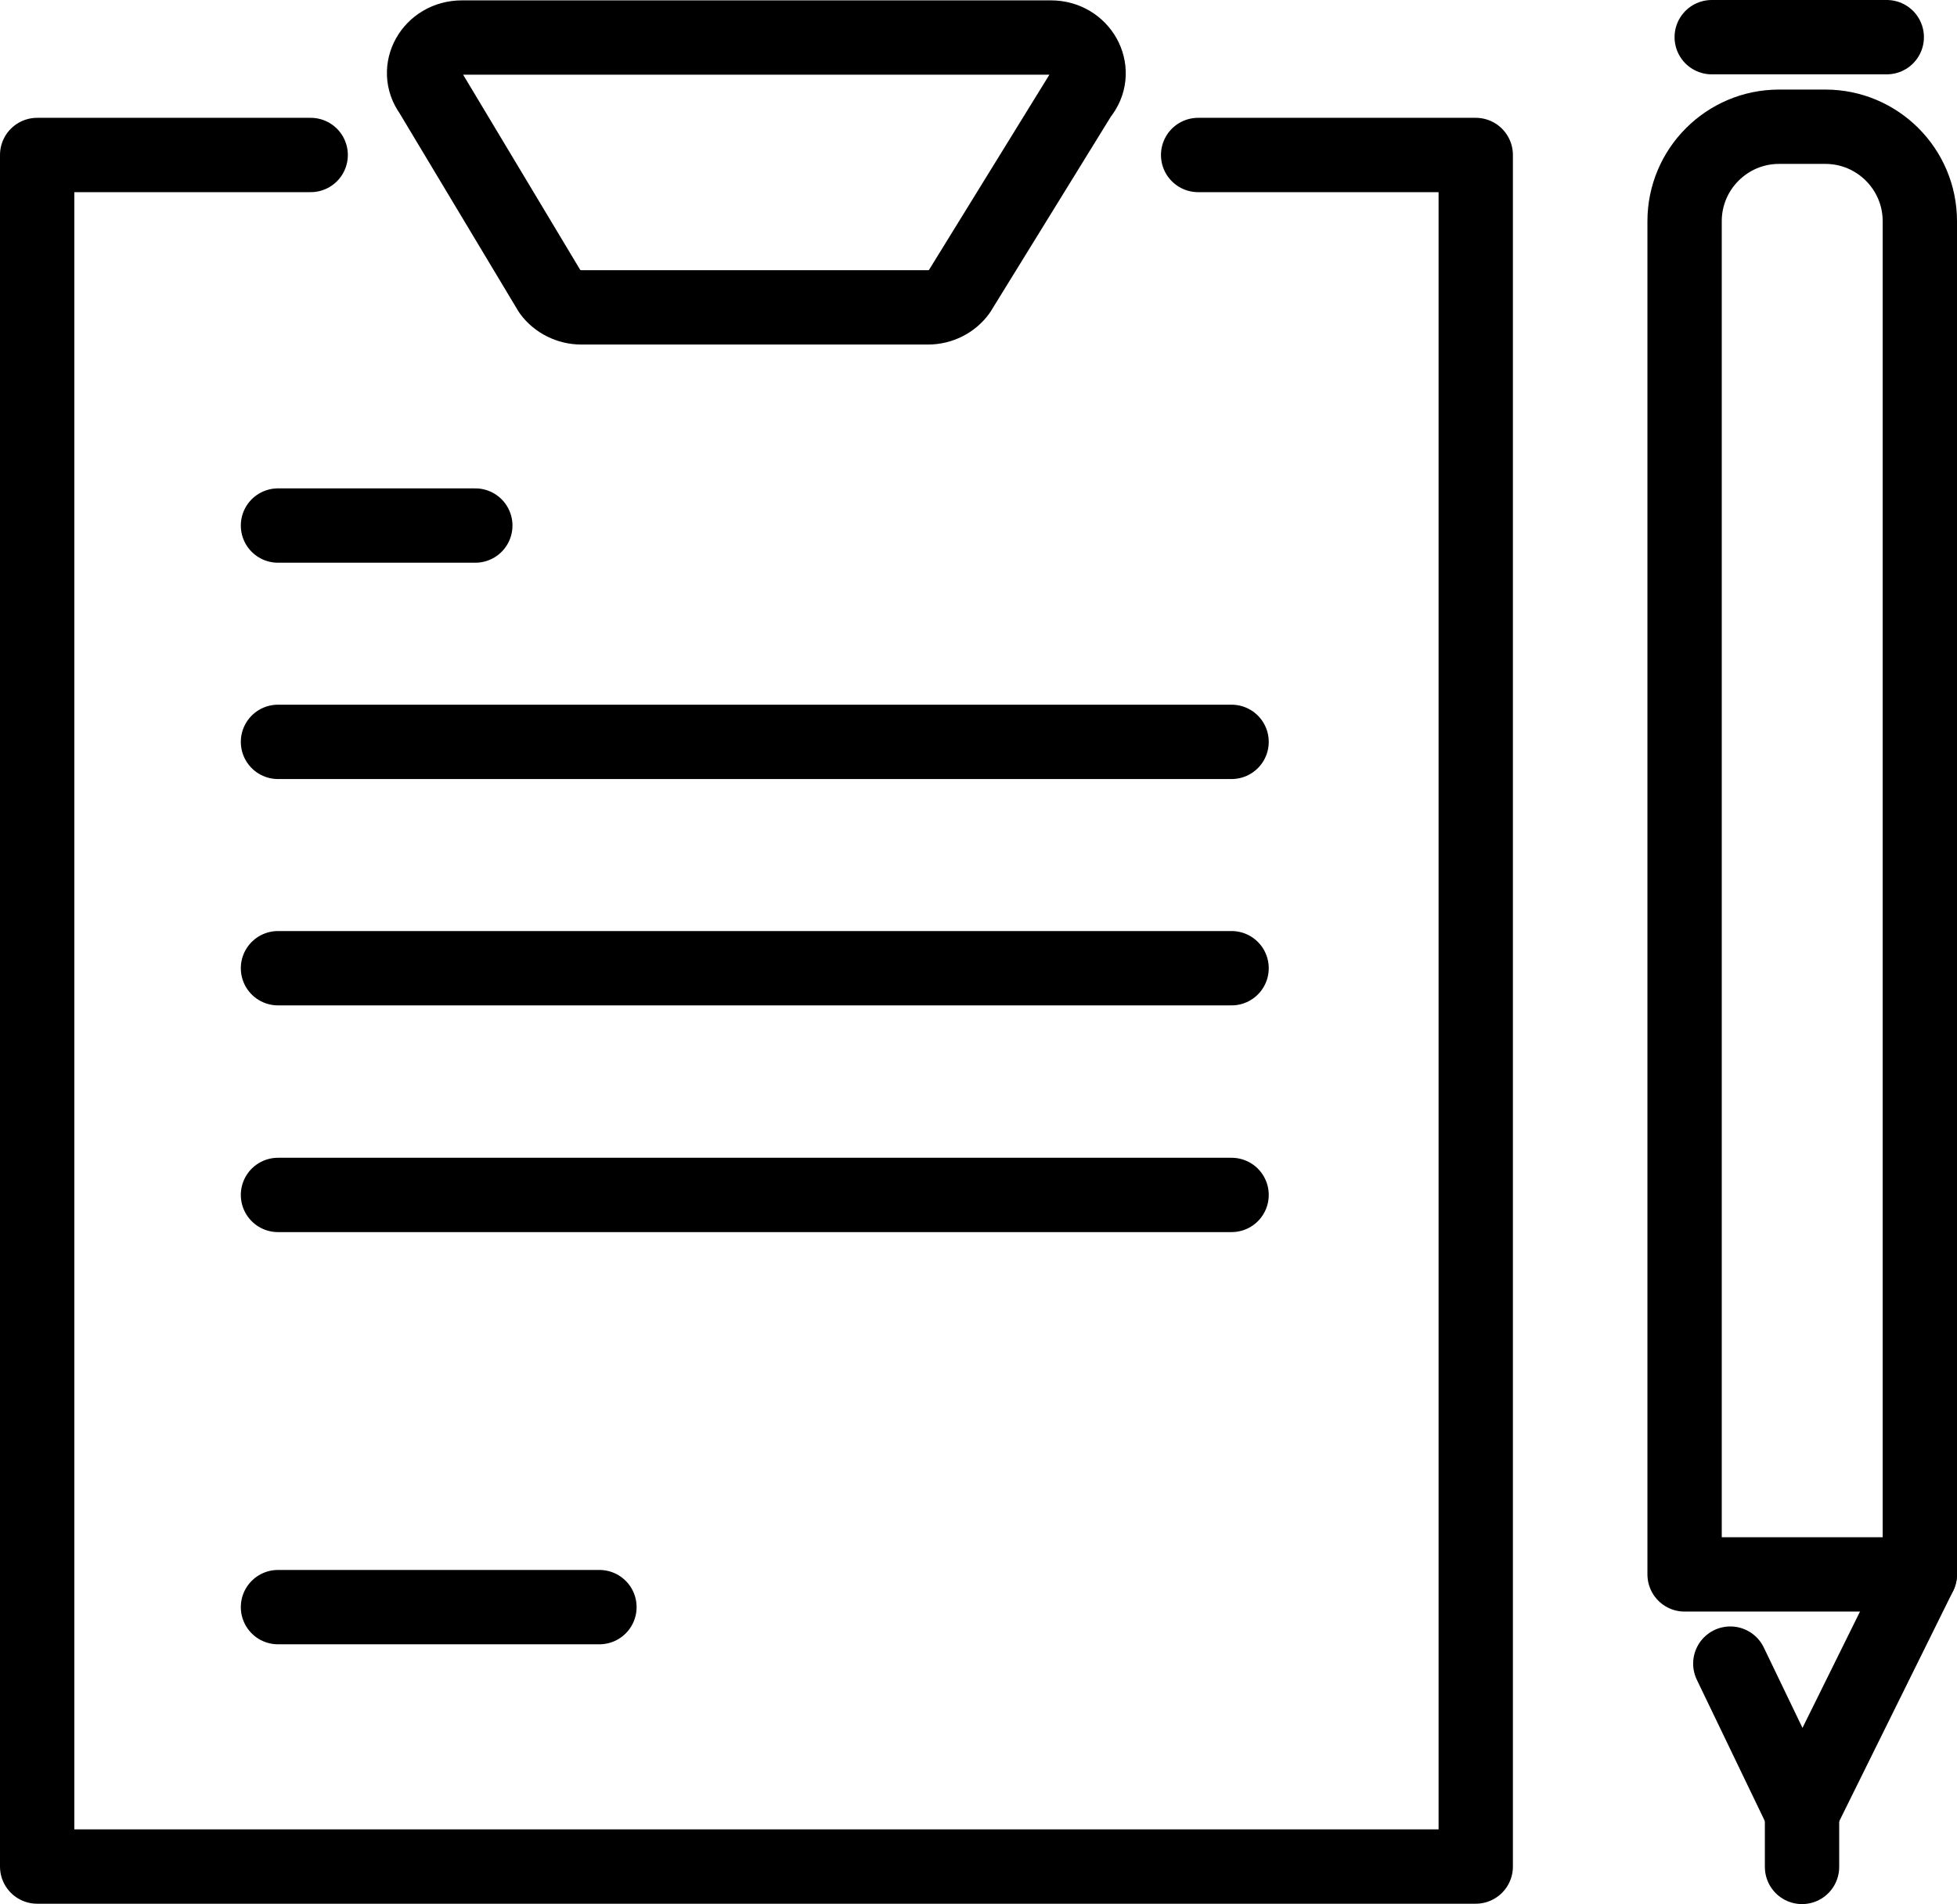
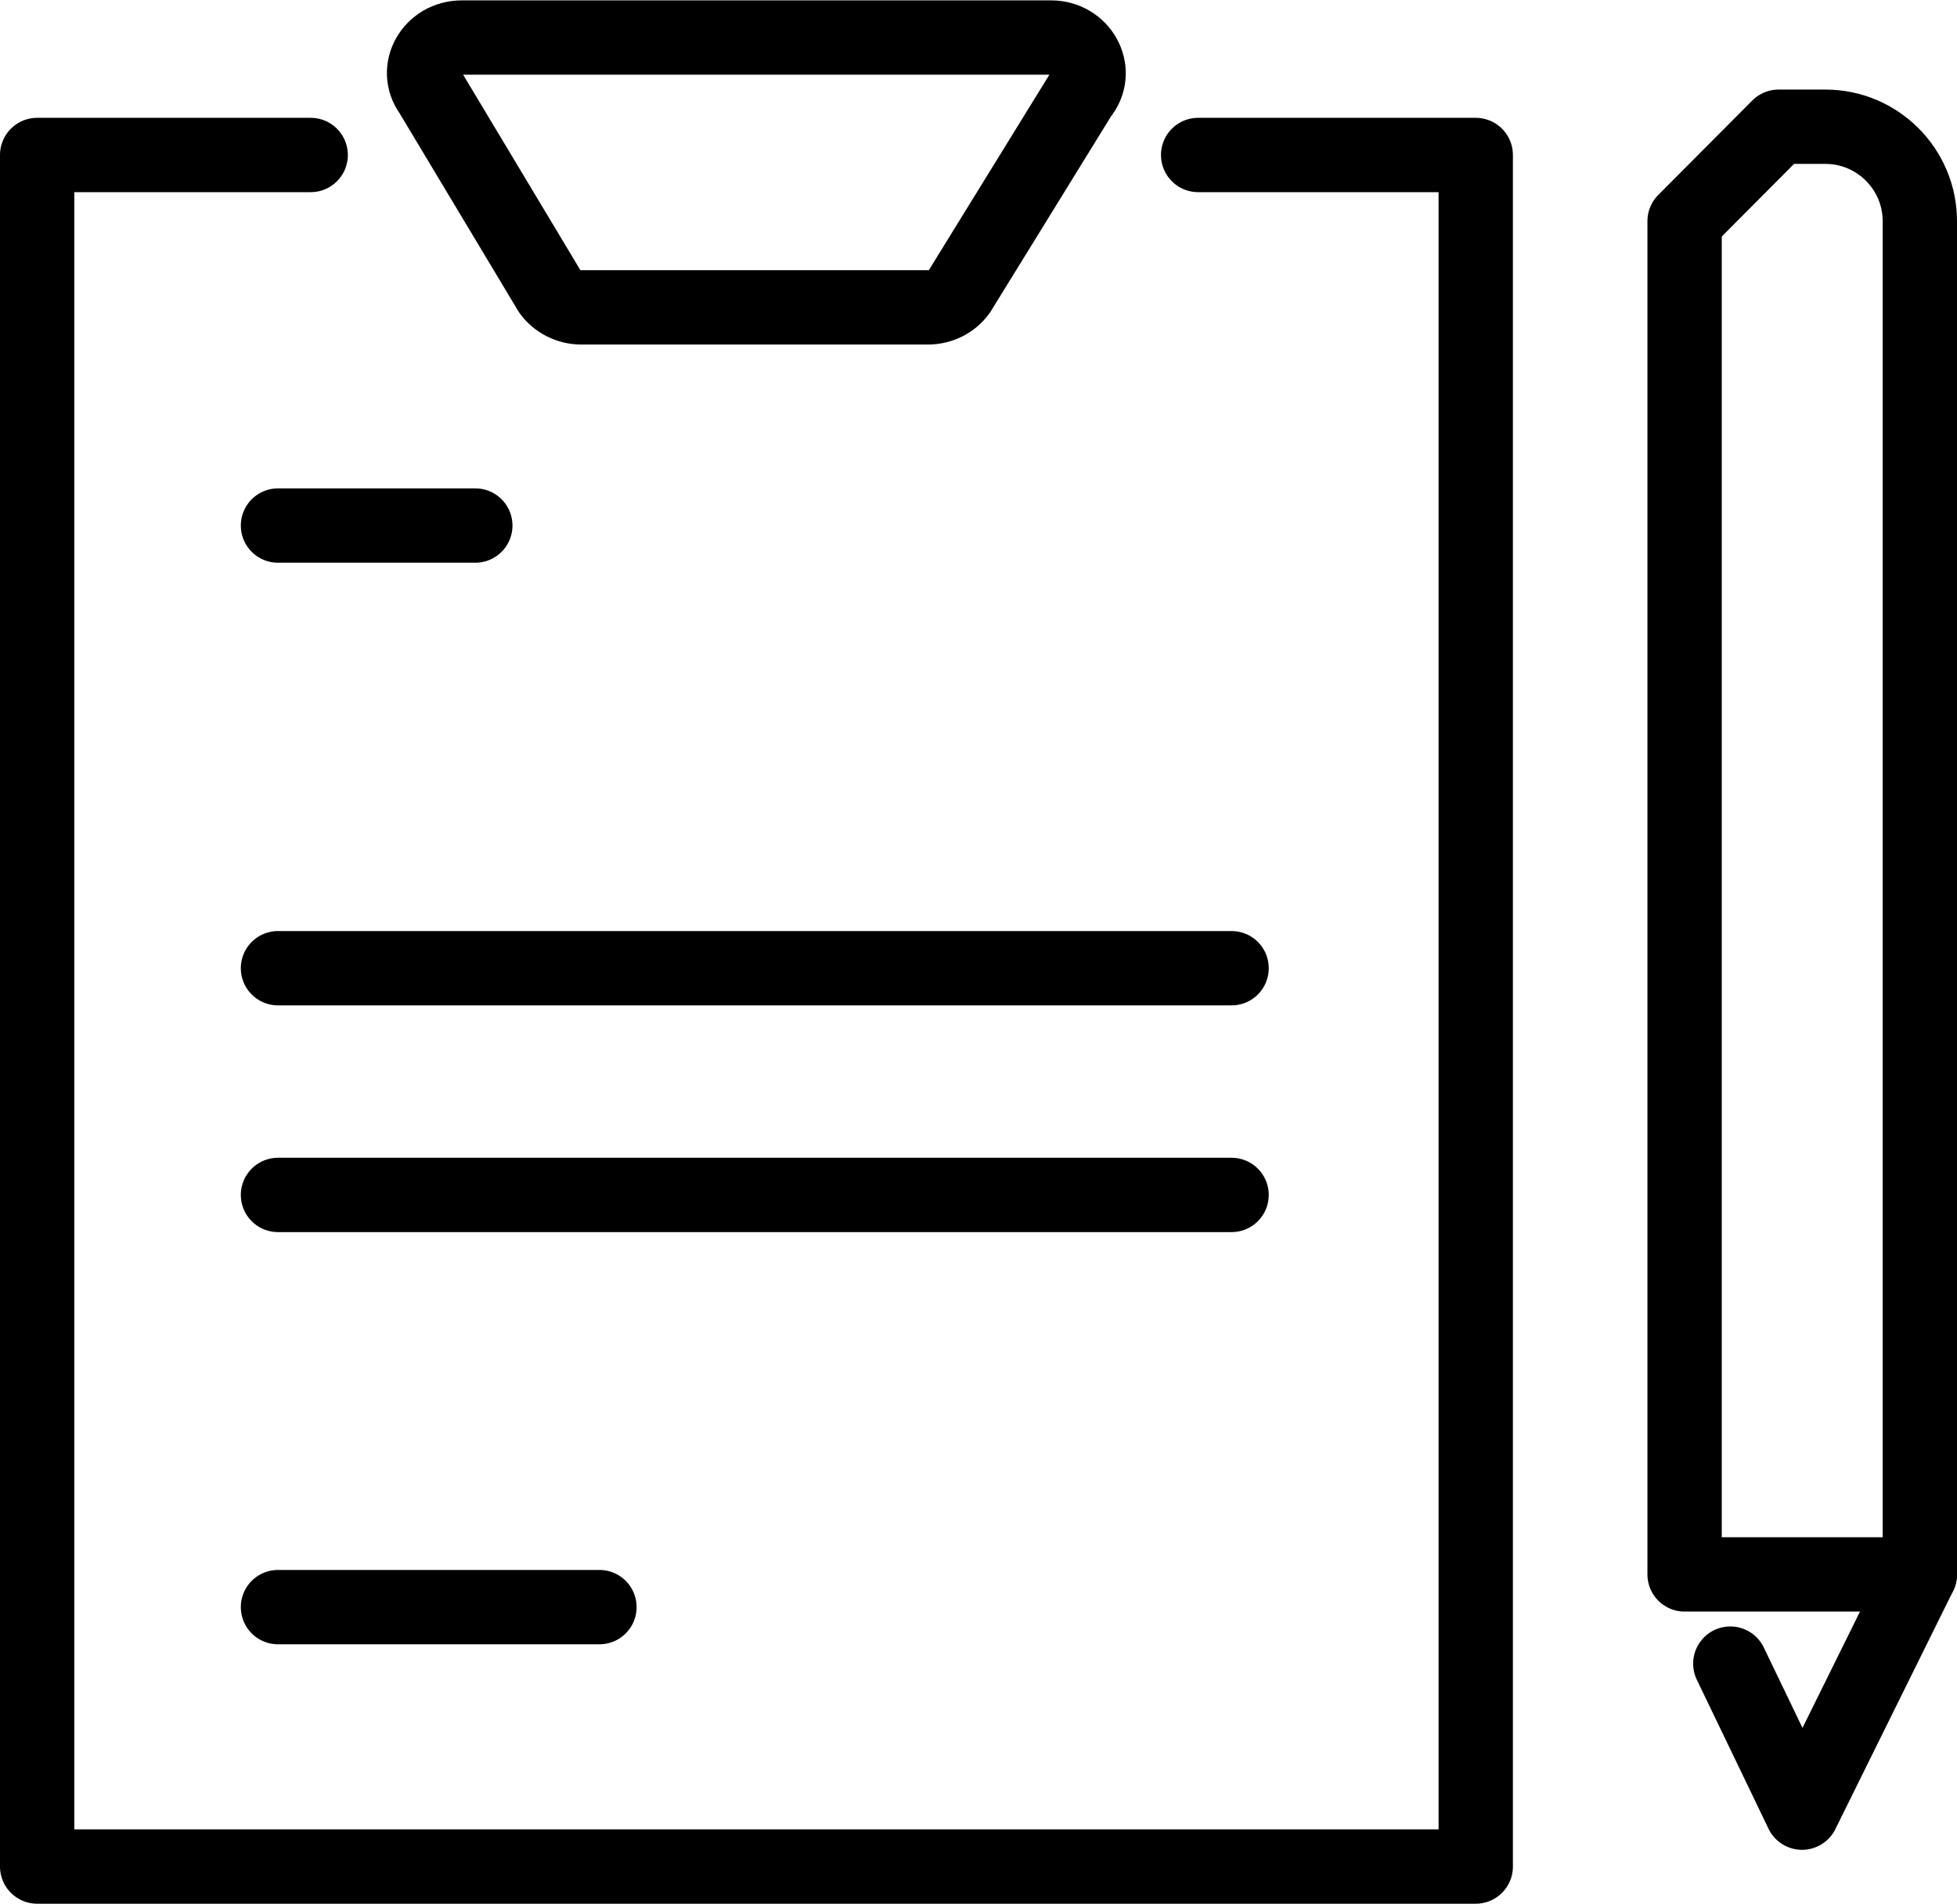
<svg xmlns="http://www.w3.org/2000/svg" id="_レイヤー_2" viewBox="0 0 52.66 51.23">
  <defs>
    <style>.cls-1{fill:none;stroke:#000;stroke-linecap:round;stroke-linejoin:round;stroke-width:2px;}</style>
  </defs>
  <g id="_レイヤー_2-2">
    <g>
      <polyline class="cls-1" points="32.24 4.17 39.71 4.17 39.71 50.22 1 50.22 1 4.17 8.36 4.17" />
      <path class="cls-1" d="M29.11,2.5l-3.3,5.35c-.19,.26-.5,.42-.84,.42H15.64c-.33,0-.65-.16-.84-.42l-3.21-5.35c-.46-.63,.02-1.49,.84-1.49h15.85c.81,0,1.29,.86,.84,1.49Z" />
-       <path class="cls-1" d="M47.86,3.41h1.26c1.4,0,2.54,1.14,2.54,2.54V42.36h-6.33V5.95c0-1.4,1.14-2.54,2.54-2.54Z" />
-       <line class="cls-1" x1="46.06" y1="1" x2="50.77" y2="1" />
+       <path class="cls-1" d="M47.86,3.41h1.26c1.4,0,2.54,1.14,2.54,2.54V42.36h-6.33V5.95Z" />
      <polyline class="cls-1" points="51.66 42.36 48.49 48.77 46.56 44.76" />
-       <line class="cls-1" x1="48.49" y1="50.23" x2="48.49" y2="48.77" />
      <line class="cls-1" x1="12.79" y1="14.14" x2="7.48" y2="14.14" />
-       <line class="cls-1" x1="7.48" y1="19.96" x2="33.14" y2="19.96" />
      <line class="cls-1" x1="7.48" y1="26.05" x2="33.14" y2="26.05" />
      <line class="cls-1" x1="7.48" y1="32.15" x2="33.14" y2="32.15" />
      <line class="cls-1" x1="16.13" y1="43.24" x2="7.48" y2="43.24" />
    </g>
  </g>
</svg>